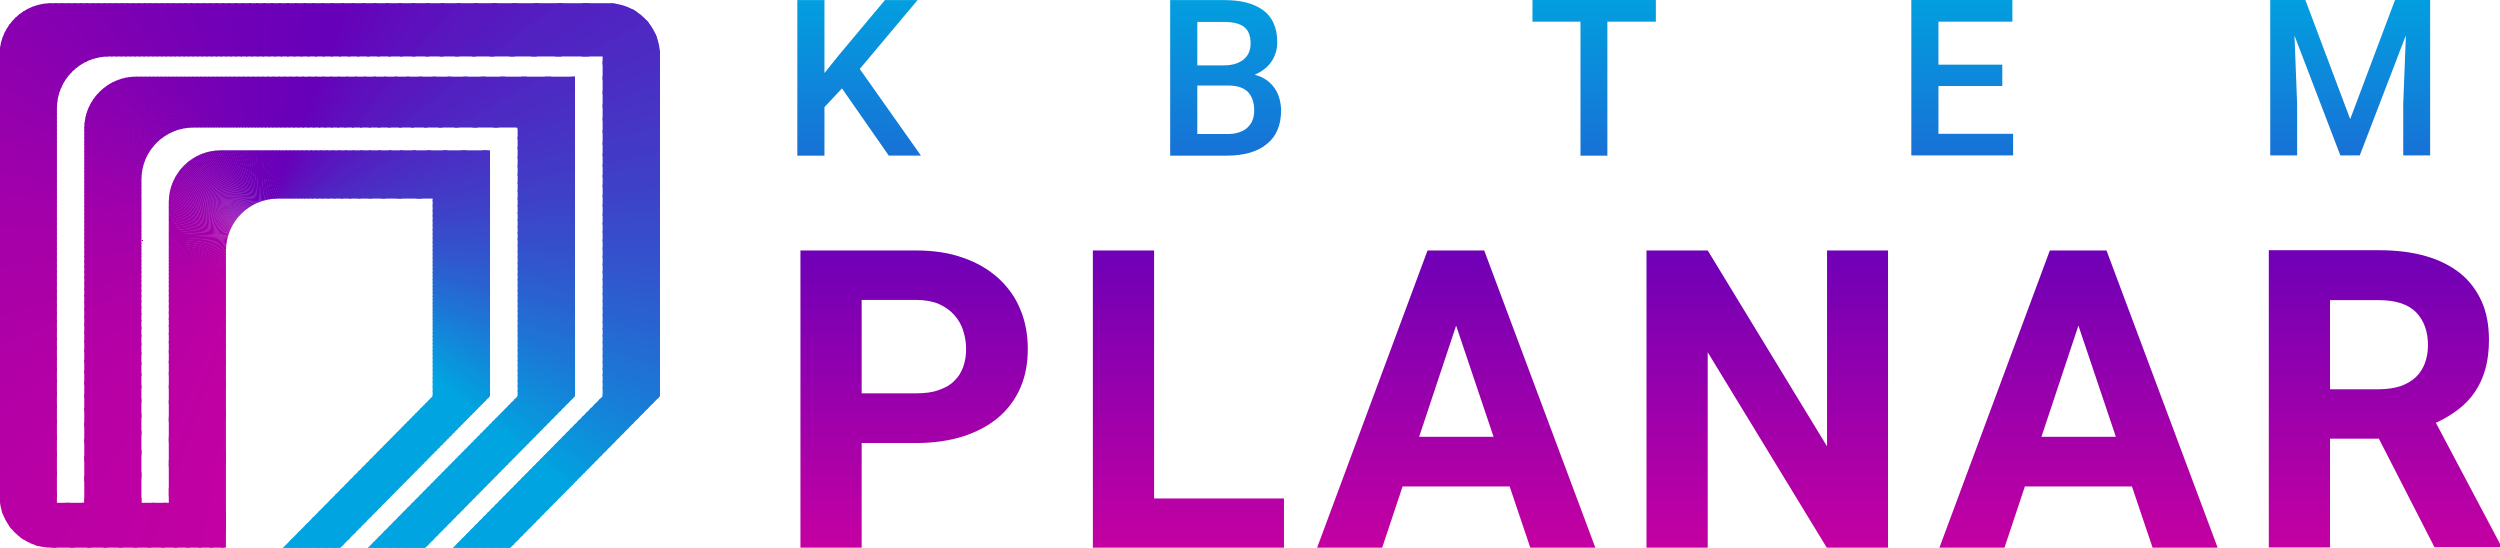
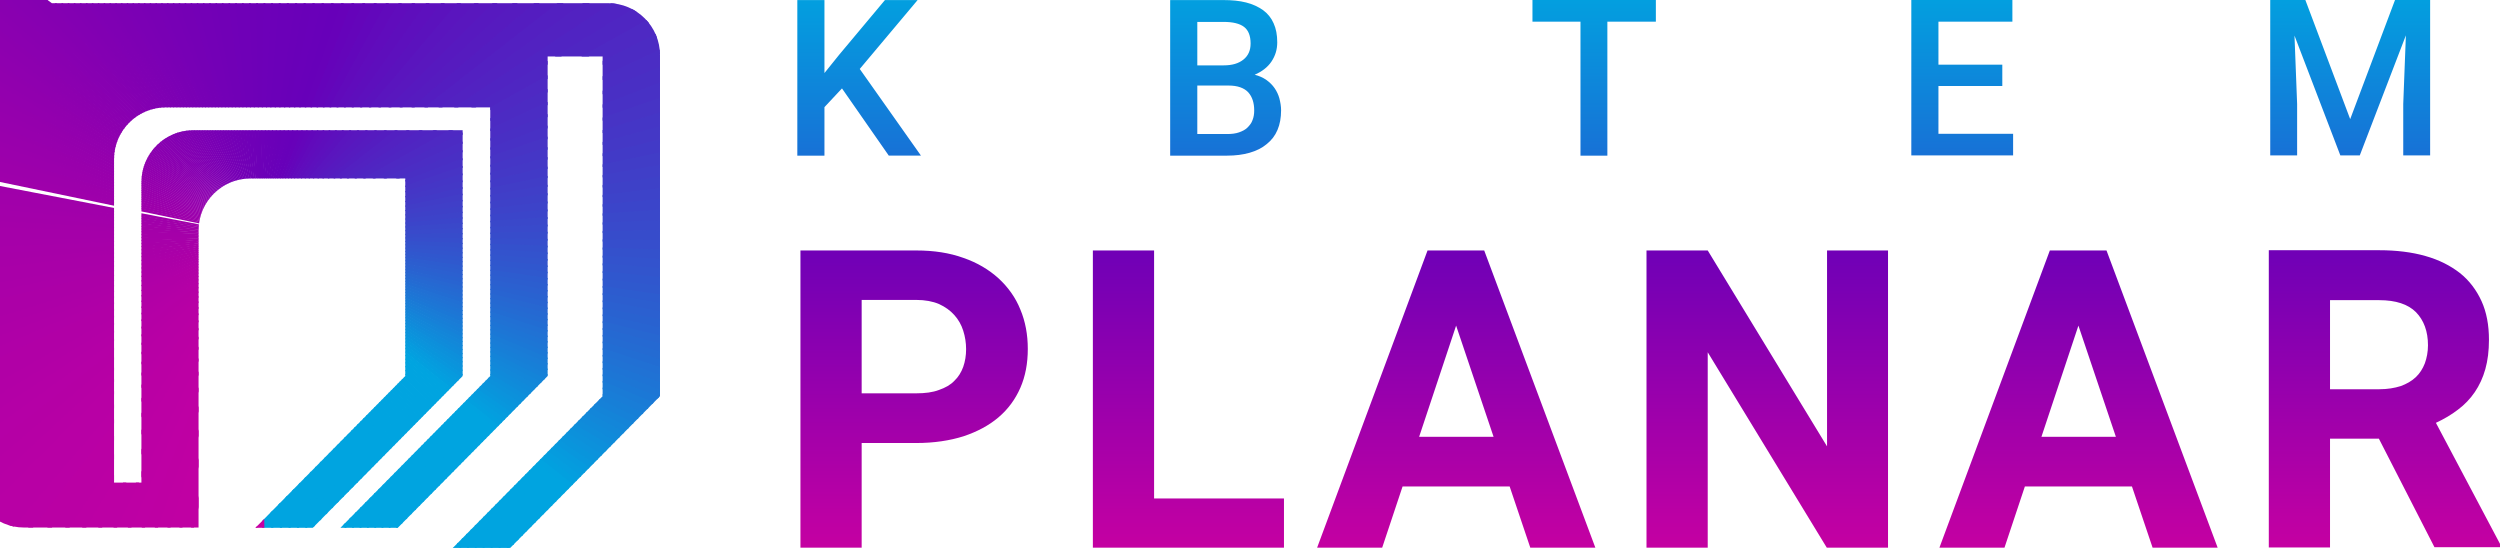
<svg xmlns="http://www.w3.org/2000/svg" xml:space="preserve" width="10.365in" height="2.272in" version="1.1" style="shape-rendering:geometricPrecision; text-rendering:geometricPrecision; image-rendering:optimizeQuality; fill-rule:evenodd; clip-rule:evenodd" viewBox="0 0 10413 2282">
  <defs>
    <style type="text/css">
   
    .fil174 {fill:#00A4E0}
    .fil173 {fill:#01A3E0}
    .fil172 {fill:#02A0DF}
    .fil171 {fill:#049EDF}
    .fil170 {fill:#059CDE}
    .fil169 {fill:#069ADE}
    .fil168 {fill:#0897DD}
    .fil167 {fill:#0995DC}
    .fil166 {fill:#0B93DC}
    .fil165 {fill:#0C91DB}
    .fil164 {fill:#0D8FDB}
    .fil163 {fill:#0F8CDA}
    .fil162 {fill:#108ADA}
    .fil161 {fill:#1288D9}
    .fil160 {fill:#1386D9}
    .fil159 {fill:#1484D8}
    .fil158 {fill:#1681D8}
    .fil157 {fill:#177FD7}
    .fil156 {fill:#197DD7}
    .fil155 {fill:#1A7BD6}
    .fil154 {fill:#1B78D6}
    .fil153 {fill:#1D76D5}
    .fil152 {fill:#1E74D5}
    .fil151 {fill:#2072D4}
    .fil150 {fill:#2170D4}
    .fil149 {fill:#226DD3}
    .fil148 {fill:#246BD2}
    .fil147 {fill:#2569D2}
    .fil146 {fill:#2767D1}
    .fil145 {fill:#2864D1}
    .fil144 {fill:#2962D0}
    .fil143 {fill:#2B60D0}
    .fil142 {fill:#2C5ECF}
    .fil141 {fill:#2D5CCF}
    .fil140 {fill:#2F59CE}
    .fil139 {fill:#3057CE}
    .fil138 {fill:#3255CD}
    .fil137 {fill:#3353CD}
    .fil136 {fill:#3451CC}
    .fil135 {fill:#364ECC}
    .fil134 {fill:#374CCB}
    .fil133 {fill:#394ACB}
    .fil132 {fill:#3A48CA}
    .fil131 {fill:#3B45CA}
    .fil130 {fill:#3D43C9}
    .fil129 {fill:#3E41C8}
    .fil128 {fill:#403FC8}
    .fil127 {fill:#413DC7}
    .fil126 {fill:#423AC7}
    .fil125 {fill:#4438C6}
    .fil124 {fill:#4536C6}
    .fil123 {fill:#4734C5}
    .fil122 {fill:#4831C5}
    .fil121 {fill:#492FC4}
    .fil120 {fill:#4B2DC4}
    .fil119 {fill:#4C2BC3}
    .fil118 {fill:#4E29C3}
    .fil117 {fill:#4F26C2}
    .fil116 {fill:#5024C2}
    .fil115 {fill:#5222C1}
    .fil114 {fill:#5320C1}
    .fil113 {fill:#541DC0}
    .fil112 {fill:#561BBF}
    .fil111 {fill:#5719BF}
    .fil110 {fill:#5917BE}
    .fil109 {fill:#5A15BE}
    .fil108 {fill:#5B12BD}
    .fil107 {fill:#5D10BD}
    .fil106 {fill:#5E0EBC}
    .fil105 {fill:#600CBC}
    .fil104 {fill:#610ABB}
    .fil103 {fill:#6207BB}
    .fil102 {fill:#6405BA}
    .fil101 {fill:#6503BA}
    .fil99 {fill:#6700B9}
    .fil100 {fill:#6701B9}
    .fil98 {fill:#6800B9}
    .fil96 {fill:#6900B8}
    .fil97 {fill:#6900B9}
    .fil95 {fill:#6A00B8}
    .fil94 {fill:#6B00B8}
    .fil93 {fill:#6C00B8}
    .fil91 {fill:#6D00B7}
    .fil92 {fill:#6D00B8}
    .fil90 {fill:#6E00B7}
    .fil89 {fill:#6F00B7}
    .fil88 {fill:#7000B7}
    .fil87 {fill:#7100B6}
    .fil86 {fill:#7200B6}
    .fil85 {fill:#7300B6}
    .fil84 {fill:#7400B6}
    .fil83 {fill:#7500B5}
    .fil82 {fill:#7600B5}
    .fil81 {fill:#7700B5}
    .fil80 {fill:#7800B5}
    .fil79 {fill:#7900B4}
    .fil78 {fill:#7A00B4}
    .fil77 {fill:#7B00B4}
    .fil76 {fill:#7C00B4}
    .fil75 {fill:#7D00B3}
    .fil74 {fill:#7E00B3}
    .fil73 {fill:#7F00B3}
    .fil72 {fill:#8000B3}
    .fil71 {fill:#8100B2}
    .fil70 {fill:#8200B2}
    .fil69 {fill:#8300B2}
    .fil68 {fill:#8400B2}
    .fil67 {fill:#8500B1}
    .fil66 {fill:#8600B1}
    .fil65 {fill:#8700B1}
    .fil64 {fill:#8800B1}
    .fil63 {fill:#8900B0}
    .fil62 {fill:#8A00B0}
    .fil61 {fill:#8B00B0}
    .fil60 {fill:#8C00AF}
    .fil59 {fill:#8D00AF}
    .fil58 {fill:#8E00AF}
    .fil57 {fill:#8F00AF}
    .fil56 {fill:#9000AE}
    .fil55 {fill:#9100AE}
    .fil54 {fill:#9200AE}
    .fil53 {fill:#9300AE}
    .fil52 {fill:#9400AD}
    .fil51 {fill:#9500AD}
    .fil50 {fill:#9600AD}
    .fil49 {fill:#9700AD}
    .fil48 {fill:#9800AC}
    .fil47 {fill:#9900AC}
    .fil46 {fill:#9A00AC}
    .fil45 {fill:#9B00AC}
    .fil44 {fill:#9C00AB}
    .fil43 {fill:#9D00AB}
    .fil42 {fill:#9E00AB}
    .fil41 {fill:#9F00AB}
    .fil40 {fill:#A000AA}
    .fil39 {fill:#A100AA}
    .fil38 {fill:#A200AA}
    .fil36 {fill:#A300A9}
    .fil37 {fill:#A300AA}
    .fil35 {fill:#A400A9}
    .fil34 {fill:#A500A9}
    .fil33 {fill:#A600A9}
    .fil31 {fill:#A700A8}
    .fil32 {fill:#A700A9}
    .fil30 {fill:#A800A8}
    .fil29 {fill:#A900A8}
    .fil28 {fill:#AA00A8}
    .fil27 {fill:#AB00A8}
    .fil26 {fill:#AC00A7}
    .fil25 {fill:#AD00A7}
    .fil24 {fill:#AE00A7}
    .fil23 {fill:#AF00A7}
    .fil22 {fill:#B000A7}
    .fil21 {fill:#B100A6}
    .fil20 {fill:#B200A6}
    .fil19 {fill:#B300A6}
    .fil18 {fill:#B400A6}
    .fil16 {fill:#B500A5}
    .fil17 {fill:#B500A6}
    .fil15 {fill:#B600A5}
    .fil14 {fill:#B700A5}
    .fil13 {fill:#B800A5}
    .fil12 {fill:#B900A5}
    .fil11 {fill:#BA00A4}
    .fil10 {fill:#BB00A4}
    .fil9 {fill:#BC00A4}
    .fil8 {fill:#BD00A4}
    .fil6 {fill:#BE00A3}
    .fil7 {fill:#BE00A4}
    .fil5 {fill:#BF00A3}
    .fil4 {fill:#C000A3}
    .fil3 {fill:#C100A3}
    .fil2 {fill:#C200A3}
    .fil1 {fill:#C300A2}
    .fil0 {fill:#C400A2}
    .fil175 {fill:#C500A2}
    .fil176 {fill:url(#id1);fill-rule:nonzero}
    .fil177 {fill:url(#id2);fill-rule:nonzero}
   
  </style>
    <clipPath id="id0">
-       <path d="M216 13l2317 0c119,0 216,97 216,216l0 1421 -624 632 -239 0 624 -632c0,-575 0,-838 0,-1415l-2057 0c-119,0 -216,97 -216,216l0 1643 114 0 0 -1559c0,-119 97,-216 216,-216l1828 0 0 1331 -624 632 -239 0 624 -632 0 -1119 -1351 0c-119,0 -216,97 -216,216l0 1347 114 0 0 -1252c0,-119 97,-216 216,-216l1122 0 0 1024 -624 632 -239 0 624 -632 0 -823 -645 0c-119,0 -216,97 -216,216l0 1238 -727 0c-119,0 -216,-97 -216,-216l0 -1836c0,-119 97,-216 216,-216z" />
+       <path d="M216 13l2317 0c119,0 216,97 216,216l0 1421 -624 632 -239 0 624 -632c0,-575 0,-838 0,-1415l-2057 0c-119,0 -216,97 -216,216c0,-119 97,-216 216,-216l1828 0 0 1331 -624 632 -239 0 624 -632 0 -1119 -1351 0c-119,0 -216,97 -216,216l0 1347 114 0 0 -1252c0,-119 97,-216 216,-216l1122 0 0 1024 -624 632 -239 0 624 -632 0 -823 -645 0c-119,0 -216,97 -216,216l0 1238 -727 0c-119,0 -216,-97 -216,-216l0 -1836c0,-119 97,-216 216,-216z" />
    </clipPath>
    <linearGradient id="id1" gradientUnits="userSpaceOnUse" x1="7283" y1="1073" x2="7283" y2="2505">
      <stop offset="0" style="stop-opacity:1; stop-color:#7100B6" />
      <stop offset="1" style="stop-opacity:1; stop-color:#D4009E" />
    </linearGradient>
    <linearGradient id="id2" gradientUnits="userSpaceOnUse" x1="6945" y1="-75" x2="6945" y2="1007">
      <stop offset="0" style="stop-opacity:1; stop-color:#00A4E0" />
      <stop offset="1" style="stop-opacity:1; stop-color:#2358D1" />
    </linearGradient>
  </defs>
  <g id="Слой_x0020_1">
    <g id="_966774288">
      <g>
        <g style="clip-path:url(#id0)">
          <polygon class="fil0" points="1082,983 1065,3119 964,3076 " />
          <polygon id="1" class="fil0" points="1082,983 981,3083 896,3045 " />
-           <polygon id="2" class="fil1" points="1082,983 913,3052 829,3013 " />
          <polygon id="3" class="fil2" points="1082,983 846,3021 762,2979 " />
          <polygon id="4" class="fil2" points="1082,983 779,2988 695,2945 " />
          <polygon id="5" class="fil3" points="1082,983 711,2954 628,2909 " />
          <polygon id="6" class="fil4" points="1082,983 645,2918 561,2872 " />
          <polygon id="7" class="fil4" points="1082,983 578,2882 495,2835 " />
          <polygon id="8" class="fil5" points="1082,983 512,2844 429,2795 " />
          <polygon id="9" class="fil6" points="1082,983 446,2805 364,2755 " />
          <polygon id="10" class="fil7" points="1082,983 380,2765 298,2714 " />
          <polygon id="11" class="fil8" points="1082,983 315,2724 234,2672 " />
          <polygon id="12" class="fil9" points="1082,983 250,2682 170,2628 " />
          <polygon id="13" class="fil9" points="1082,983 186,2639 106,2584 " />
          <polygon id="14" class="fil10" points="1082,983 122,2595 43,2539 " />
          <polygon id="15" class="fil11" points="1082,983 59,2550 -19,2493 " />
          <polygon id="16" class="fil11" points="1082,983 -3,2504 -81,2446 " />
          <polygon id="17" class="fil12" points="1082,983 -65,2457 -142,2398 " />
          <polygon id="18" class="fil13" points="1082,983 -126,2410 -202,2349 " />
          <polygon id="19" class="fil13" points="1082,983 -187,2361 -261,2299 " />
          <polygon id="20" class="fil14" points="1082,983 -246,2312 -320,2249 " />
          <polygon id="21" class="fil15" points="1082,983 -305,2261 -378,2198 " />
          <polygon id="22" class="fil16" points="1082,983 -363,2210 -435,2146 " />
          <polygon id="23" class="fil17" points="1082,983 -420,2159 -491,2093 " />
          <polygon id="24" class="fil18" points="1082,983 -477,2106 -546,2040 " />
          <polygon id="25" class="fil19" points="1082,983 -532,2053 -600,1986 " />
          <polygon id="26" class="fil20" points="1082,983 -586,1999 -653,1931 " />
          <polygon id="27" class="fil21" points="1082,983 -640,1945 -705,1876 " />
          <polygon id="28" class="fil21" points="1082,983 -692,1890 -756,1820 " />
          <polygon id="29" class="fil22" points="1082,983 -743,1834 -806,1764 " />
          <polygon id="30" class="fil23" points="1082,983 -793,1778 -855,1708 " />
          <polygon id="31" class="fil24" points="1082,983 -842,1722 -902,1650 " />
          <polygon id="32" class="fil25" points="1082,983 -890,1665 -948,1593 " />
          <polygon id="33" class="fil26" points="1082,983 -937,1607 -994,1535 " />
          <polygon id="34" class="fil26" points="1082,983 -982,1550 -1037,1477 " />
          <polygon id="35" class="fil27" points="1082,983 -1026,1491 -1080,1418 " />
          <polygon id="36" class="fil28" points="1082,983 -1069,1433 -1121,1360 " />
          <polygon id="37" class="fil29" points="1082,983 -1111,1374 -1161,1301 " />
          <polygon id="38" class="fil29" points="1082,983 -1151,1316 -1200,1242 " />
          <polygon id="39" class="fil30" points="1082,983 -1190,1256 -1237,1182 " />
          <polygon id="40" class="fil31" points="1082,983 -1228,1197 -1273,1123 " />
          <polygon id="41" class="fil32" points="1082,983 -1264,1138 -1307,1063 " />
          <polygon id="42" class="fil33" points="1082,983 -1299,1078 -1340,1004 " />
          <polygon id="43" class="fil34" points="1082,983 -1332,1019 -1372,944 " />
          <polygon id="44" class="fil34" points="1082,983 -1364,959 -1402,885 " />
          <polygon id="45" class="fil35" points="1082,983 -1394,900 -1430,825 " />
          <polygon id="46" class="fil36" points="1082,983 -1423,840 -1457,766 " />
          <polygon id="47" class="fil37" points="1082,983 -1451,781 -1483,707 " />
          <polygon id="48" class="fil38" points="1082,983 -1477,721 -1507,647 " />
          <polygon id="49" class="fil39" points="1082,983 -1501,662 -1529,589 " />
          <polygon id="50" class="fil39" points="1082,983 -1524,603 -1550,530 " />
          <polygon id="51" class="fil40" points="1082,983 -1545,545 -1569,472 " />
-           <polygon id="52" class="fil41" points="1082,983 -1564,486 -1587,413 " />
          <polygon id="53" class="fil41" points="1082,983 -1583,428 -1603,356 " />
          <polygon id="54" class="fil42" points="1082,983 -1599,370 -1617,298 " />
          <polygon id="55" class="fil43" points="1082,983 -1614,313 -1630,241 " />
          <polygon id="56" class="fil43" points="1082,983 -1627,256 -1641,185 " />
          <polygon id="57" class="fil44" points="1082,983 -1639,199 -1651,129 " />
          <polygon id="58" class="fil45" points="1082,983 -1648,143 -1659,73 " />
          <polygon id="59" class="fil45" points="1082,983 -1657,87 -1665,18 " />
          <polygon id="60" class="fil46" points="1082,983 -1663,32 -1670,-36 " />
          <polygon id="61" class="fil47" points="1082,983 -1668,-22 -1672,-90 " />
          <polygon id="62" class="fil47" points="1082,983 -1672,-76 -1674,-143 " />
          <polygon id="63" class="fil48" points="1082,983 -1673,-130 -1673,-195 " />
          <polygon id="64" class="fil49" points="1082,983 -1673,-182 -1671,-247 " />
          <polygon id="65" class="fil49" points="1082,983 -1672,-234 -1668,-298 " />
          <polygon id="66" class="fil50" points="1082,983 -1668,-285 -1662,-348 " />
          <polygon id="67" class="fil51" points="1082,983 -1663,-336 -1655,-398 " />
          <polygon id="68" class="fil51" points="1082,983 -1657,-385 -1646,-446 " />
          <polygon id="69" class="fil52" points="1082,983 -1648,-434 -1636,-494 " />
          <polygon id="70" class="fil53" points="1082,983 -1639,-482 -1624,-541 " />
          <polygon id="71" class="fil53" points="1082,983 -1627,-529 -1610,-587 " />
          <polygon id="72" class="fil54" points="1082,983 -1614,-575 -1595,-632 " />
          <polygon id="73" class="fil55" points="1082,983 -1599,-620 -1578,-676 " />
          <polygon id="74" class="fil55" points="1082,983 -1583,-665 -1560,-719 " />
          <polygon id="75" class="fil56" points="1082,983 -1564,-708 -1540,-761 " />
          <polygon id="76" class="fil57" points="1082,983 -1545,-750 -1518,-802 " />
          <polygon id="77" class="fil57" points="1082,983 -1524,-791 -1495,-841 " />
          <polygon id="78" class="fil58" points="1082,983 -1501,-831 -1470,-880 " />
          <polygon id="79" class="fil59" points="1082,983 -1477,-870 -1444,-918 " />
          <polygon id="80" class="fil59" points="1082,983 -1451,-908 -1416,-954 " />
          <polygon id="81" class="fil60" points="1082,983 -1423,-945 -1387,-990 " />
          <polygon id="82" class="fil61" points="1082,983 -1394,-981 -1356,-1024 " />
          <polygon id="83" class="fil61" points="1082,983 -1364,-1015 -1324,-1057 " />
          <polygon id="84" class="fil62" points="1082,983 -1332,-1048 -1290,-1088 " />
          <polygon id="85" class="fil63" points="1082,983 -1299,-1080 -1255,-1119 " />
          <polygon id="86" class="fil63" points="1082,983 -1264,-1111 -1219,-1148 " />
          <polygon id="87" class="fil64" points="1082,983 -1228,-1140 -1181,-1176 " />
          <polygon id="88" class="fil65" points="1082,983 -1190,-1169 -1141,-1202 " />
          <polygon id="89" class="fil65" points="1082,983 -1151,-1196 -1101,-1228 " />
          <polygon id="90" class="fil66" points="1082,983 -1111,-1221 -1059,-1252 " />
          <polygon id="91" class="fil67" points="1082,983 -1069,-1245 -1016,-1274 " />
          <polygon id="92" class="fil67" points="1082,983 -1026,-1268 -971,-1295 " />
          <polygon id="93" class="fil68" points="1082,983 -982,-1290 -925,-1315 " />
          <polygon id="94" class="fil69" points="1082,983 -937,-1310 -878,-1334 " />
          <polygon id="95" class="fil69" points="1082,983 -890,-1329 -830,-1351 " />
          <polygon id="96" class="fil70" points="1082,983 -842,-1346 -781,-1366 " />
          <polygon id="97" class="fil71" points="1082,983 -793,-1362 -731,-1381 " />
          <polygon id="98" class="fil71" points="1082,983 -743,-1377 -679,-1394 " />
          <polygon id="99" class="fil72" points="1082,983 -692,-1390 -627,-1405 " />
          <polygon id="100" class="fil73" points="1082,983 -640,-1402 -573,-1415 " />
          <polygon id="101" class="fil73" points="1082,983 -586,-1412 -518,-1423 " />
          <polygon id="102" class="fil74" points="1082,983 -532,-1421 -463,-1431 " />
          <polygon id="103" class="fil75" points="1082,983 -477,-1429 -406,-1436 " />
          <polygon id="104" class="fil75" points="1082,983 -420,-1435 -349,-1440 " />
          <polygon id="105" class="fil76" points="1082,983 -363,-1439 -291,-1443 " />
          <polygon id="106" class="fil77" points="1082,983 -305,-1442 -232,-1444 " />
          <polygon id="107" class="fil77" points="1082,983 -246,-1444 -172,-1444 " />
          <polygon id="108" class="fil78" points="1082,983 -187,-1444 -111,-1442 " />
          <polygon id="109" class="fil79" points="1082,983 -126,-1443 -50,-1439 " />
          <polygon id="110" class="fil79" points="1082,983 -65,-1440 12,-1435 " />
          <polygon id="111" class="fil80" points="1082,983 -3,-1436 75,-1429 " />
          <polygon id="112" class="fil81" points="1082,983 59,-1430 138,-1421 " />
          <polygon id="113" class="fil81" points="1082,983 122,-1423 202,-1412 " />
          <polygon id="114" class="fil82" points="1082,983 186,-1414 266,-1402 " />
          <polygon id="115" class="fil83" points="1082,983 250,-1404 331,-1390 " />
          <polygon id="116" class="fil83" points="1082,983 315,-1393 396,-1377 " />
          <polygon id="117" class="fil84" points="1082,983 380,-1380 462,-1362 " />
          <polygon id="118" class="fil85" points="1082,983 446,-1366 528,-1346 " />
          <polygon id="119" class="fil85" points="1082,983 512,-1350 595,-1328 " />
          <polygon id="120" class="fil86" points="1082,983 578,-1333 661,-1309 " />
          <polygon id="121" class="fil87" points="1082,983 645,-1314 728,-1289 " />
          <polygon id="122" class="fil87" points="1082,983 711,-1294 795,-1268 " />
          <polygon id="123" class="fil88" points="1082,983 779,-1273 863,-1245 " />
          <polygon id="124" class="fil89" points="1082,983 846,-1250 930,-1220 " />
          <polygon id="125" class="fil89" points="1082,983 913,-1226 998,-1195 " />
          <polygon id="126" class="fil90" points="1082,983 981,-1201 1065,-1168 " />
          <polygon id="127" class="fil91" points="1082,983 1049,-1174 1133,-1139 " />
          <polygon id="128" class="fil92" points="1082,983 1116,-1146 1201,-1110 " />
          <polygon id="129" class="fil93" points="1082,983 1184,-1117 1268,-1079 " />
          <polygon id="130" class="fil94" points="1082,983 1251,-1087 1336,-1047 " />
          <polygon id="131" class="fil94" points="1082,983 1319,-1055 1403,-1014 " />
          <polygon id="132" class="fil95" points="1082,983 1386,-1022 1470,-979 " />
          <polygon id="133" class="fil96" points="1082,983 1453,-988 1537,-943 " />
          <polygon id="134" class="fil97" points="1082,983 1520,-952 1603,-907 " />
          <polygon id="135" class="fil98" points="1082,983 1587,-916 1670,-869 " />
          <polygon id="136" class="fil99" points="1082,983 1653,-878 1736,-830 " />
          <polygon id="137" class="fil100" points="1082,983 1719,-839 1801,-789 " />
          <polygon id="138" class="fil101" points="1082,983 1785,-799 1866,-748 " />
          <polygon id="139" class="fil102" points="1082,983 1850,-758 1931,-706 " />
          <polygon id="140" class="fil103" points="1082,983 1915,-716 1995,-663 " />
          <polygon id="141" class="fil104" points="1082,983 1979,-673 2059,-618 " />
          <polygon id="142" class="fil105" points="1082,983 2043,-629 2121,-573 " />
          <polygon id="143" class="fil106" points="1082,983 2106,-584 2184,-527 " />
          <polygon id="144" class="fil107" points="1082,983 2168,-538 2245,-480 " />
          <polygon id="145" class="fil108" points="1082,983 2230,-491 2306,-432 " />
          <polygon id="146" class="fil109" points="1082,983 2291,-444 2367,-383 " />
          <polygon id="147" class="fil110" points="1082,983 2352,-395 2426,-333 " />
          <polygon id="148" class="fil111" points="1082,983 2411,-346 2485,-283 " />
          <polygon id="149" class="fil112" points="1082,983 2470,-295 2543,-232 " />
          <polygon id="150" class="fil113" points="1082,983 2528,-244 2600,-180 " />
          <polygon id="151" class="fil114" points="1082,983 2585,-193 2656,-127 " />
          <polygon id="152" class="fil115" points="1082,983 2641,-140 2711,-74 " />
          <polygon id="153" class="fil116" points="1082,983 2697,-87 2765,-20 " />
          <polygon id="154" class="fil117" points="1082,983 2751,-33 2818,35 " />
          <polygon id="155" class="fil118" points="1082,983 2804,21 2870,90 " />
          <polygon id="156" class="fil119" points="1082,983 2857,76 2921,146 " />
          <polygon id="157" class="fil120" points="1082,983 2908,132 2971,202 " />
          <polygon id="158" class="fil121" points="1082,983 2958,188 3019,258 " />
          <polygon id="159" class="fil122" points="1082,983 3007,244 3067,315 " />
          <polygon id="160" class="fil123" points="1082,983 3055,301 3113,373 " />
          <polygon id="161" class="fil124" points="1082,983 3101,359 3158,431 " />
          <polygon id="162" class="fil125" points="1082,983 3147,416 3202,489 " />
          <polygon id="163" class="fil126" points="1082,983 3191,474 3245,547 " />
          <polygon id="164" class="fil127" points="1082,983 3234,533 3286,606 " />
          <polygon id="165" class="fil128" points="1082,983 3276,592 3326,665 " />
          <polygon id="166" class="fil129" points="1082,983 3316,650 3365,724 " />
          <polygon id="167" class="fil130" points="1082,983 3355,710 3402,784 " />
          <polygon id="168" class="fil131" points="1082,983 3392,769 3438,843 " />
          <polygon id="169" class="fil132" points="1082,983 3429,828 3472,903 " />
          <polygon id="170" class="fil133" points="1082,983 3463,888 3505,962 " />
          <polygon id="171" class="fil134" points="1082,983 3497,947 3537,1022 " />
          <polygon id="172" class="fil135" points="1082,983 3529,1007 3567,1081 " />
          <polygon id="173" class="fil136" points="1082,983 3559,1066 3595,1141 " />
          <polygon id="174" class="fil137" points="1082,983 3588,1126 3622,1200 " />
          <polygon id="175" class="fil138" points="1082,983 3615,1185 3648,1259 " />
          <polygon id="176" class="fil139" points="1082,983 3641,1245 3672,1318 " />
          <polygon id="177" class="fil140" points="1082,983 3666,1304 3694,1377 " />
          <polygon id="178" class="fil141" points="1082,983 3688,1363 3715,1436 " />
          <polygon id="179" class="fil142" points="1082,983 3710,1421 3734,1494 " />
          <polygon id="180" class="fil143" points="1082,983 3729,1480 3752,1553 " />
          <polygon id="181" class="fil144" points="1082,983 3747,1538 3768,1610 " />
          <polygon id="182" class="fil145" points="1082,983 3764,1596 3782,1668 " />
          <polygon id="183" class="fil146" points="1082,983 3779,1653 3795,1725 " />
          <polygon id="184" class="fil147" points="1082,983 3792,1710 3806,1781 " />
          <polygon id="185" class="fil148" points="1082,983 3803,1767 3816,1837 " />
          <polygon id="186" class="fil149" points="1082,983 3813,1823 3824,1893 " />
          <polygon id="187" class="fil150" points="1082,983 3821,1879 3830,1948 " />
          <polygon id="188" class="fil151" points="1082,983 3828,1934 3834,2002 " />
          <polygon id="189" class="fil152" points="1082,983 3833,1988 3837,2056 " />
          <polygon id="190" class="fil153" points="1082,983 3836,2042 3838,2109 " />
          <polygon id="191" class="fil154" points="1082,983 3838,2095 3838,2161 " />
          <polygon id="192" class="fil155" points="1082,983 3838,2148 3836,2213 " />
          <polygon id="193" class="fil156" points="1082,983 3836,2200 3832,2264 " />
          <polygon id="194" class="fil157" points="1082,983 3833,2251 3827,2314 " />
          <polygon id="195" class="fil158" points="1082,983 3828,2302 3820,2364 " />
          <polygon id="196" class="fil159" points="1082,983 3821,2351 3811,2412 " />
          <polygon id="197" class="fil160" points="1082,983 3813,2400 3801,2460 " />
          <polygon id="198" class="fil161" points="1082,983 3803,2448 3789,2507 " />
          <polygon id="199" class="fil162" points="1082,983 3792,2495 3775,2553 " />
          <polygon id="200" class="fil163" points="1082,983 3779,2541 3760,2598 " />
          <polygon id="201" class="fil164" points="1082,983 3764,2586 3743,2642 " />
          <polygon id="202" class="fil165" points="1082,983 3747,2630 3725,2685 " />
          <polygon id="203" class="fil166" points="1082,983 3729,2674 3705,2727 " />
          <polygon id="204" class="fil167" points="1082,983 3710,2716 3683,2767 " />
          <polygon id="205" class="fil168" points="1082,983 3688,2757 3660,2807 " />
          <polygon id="206" class="fil169" points="1082,983 3666,2797 3635,2846 " />
          <polygon id="207" class="fil170" points="1082,983 3641,2836 3609,2884 " />
          <polygon id="208" class="fil171" points="1082,983 3615,2874 3581,2920 " />
          <polygon id="209" class="fil172" points="1082,983 3588,2911 3552,2955 " />
          <polygon id="210" class="fil173" points="1082,983 3559,2947 3521,2990 " />
          <polygon id="211" class="fil174" points="1082,983 3529,2981 3489,3022 " />
          <polygon id="212" class="fil174" points="1082,983 3497,3014 3455,3054 " />
          <polygon id="213" class="fil174" points="1082,983 3463,3046 3420,3085 " />
          <polygon id="214" class="fil174" points="1082,983 3429,3077 3383,3114 " />
          <polygon id="215" class="fil174" points="1082,983 3392,3106 3345,3142 " />
          <polygon id="216" class="fil174" points="1082,983 3355,3135 3306,3168 " />
          <polygon id="217" class="fil174" points="1082,983 3316,3162 3266,3194 " />
          <polygon id="218" class="fil174" points="1082,983 3276,3187 3224,3217 " />
          <polygon id="219" class="fil174" points="1082,983 3234,3211 3180,3240 " />
          <polygon id="220" class="fil174" points="1082,983 3191,3234 3136,3261 " />
          <polygon id="221" class="fil174" points="1082,983 3147,3256 3090,3281 " />
          <polygon id="222" class="fil174" points="1082,983 3101,3276 3043,3300 " />
          <polygon id="223" class="fil174" points="1082,983 3055,3295 2995,3317 " />
          <polygon id="224" class="fil174" points="1082,983 3007,3312 2946,3332 " />
          <polygon id="225" class="fil174" points="1082,983 2958,3328 2895,3347 " />
          <polygon id="226" class="fil174" points="1082,983 2908,3343 2844,3360 " />
          <polygon id="227" class="fil174" points="1082,983 2857,3356 2791,3371 " />
          <polygon id="228" class="fil174" points="1082,983 2804,3368 2738,3381 " />
          <polygon id="229" class="fil174" points="1082,983 2751,3378 2683,3389 " />
          <polygon id="230" class="fil174" points="1082,983 2697,3387 2628,3396 " />
          <polygon id="231" class="fil174" points="1082,983 2641,3395 2571,3402 " />
          <polygon id="232" class="fil174" points="1082,983 2585,3401 2514,3406 " />
          <polygon id="233" class="fil174" points="1082,983 2528,3405 2456,3409 " />
          <polygon id="234" class="fil174" points="1082,983 2470,3408 2397,3410 " />
          <polygon id="235" class="fil174" points="1082,983 2411,3410 2337,3410 " />
          <polygon id="236" class="fil174" points="1082,983 2352,3410 2276,3408 " />
          <polygon id="237" class="fil174" points="1082,983 2291,3409 2215,3405 " />
          <polygon id="238" class="fil174" points="1082,983 2230,3406 2153,3401 " />
          <polygon id="239" class="fil174" points="1082,983 2168,3402 2090,3395 " />
          <polygon id="240" class="fil174" points="1082,983 2106,3396 2027,3387 " />
          <polygon id="241" class="fil174" points="1082,983 2043,3389 1963,3378 " />
          <polygon id="242" class="fil174" points="1082,983 1979,3380 1899,3368 " />
          <polygon id="243" class="fil174" points="1082,983 1915,3370 1834,3356 " />
          <polygon id="244" class="fil174" points="1082,983 1850,3359 1768,3343 " />
          <polygon id="245" class="fil174" points="1082,983 1785,3346 1703,3328 " />
          <polygon id="246" class="fil174" points="1082,983 1719,3331 1637,3312 " />
          <polygon id="247" class="fil174" points="1082,983 1653,3316 1570,3294 " />
          <polygon id="248" class="fil174" points="1082,983 1587,3299 1504,3275 " />
          <polygon id="249" class="fil174" points="1082,983 1520,3280 1437,3255 " />
          <polygon id="250" class="fil174" points="1082,983 1453,3260 1369,3233 " />
          <polygon id="251" class="fil174" points="1082,983 1386,3239 1302,3210 " />
          <polygon id="252" class="fil174" points="1082,983 1319,3216 1234,3186 " />
          <polygon id="253" class="fil174" points="1082,983 1251,3192 1167,3160 " />
          <polygon id="254" class="fil174" points="1082,983 1184,3167 1099,3133 " />
          <polygon id="255" class="fil175" points="1082,983 1116,3140 1049,3112 " />
        </g>
      </g>
      <path class="fil176" d="M3589 1845l0 436 -255 0 0 -1238 483 0c73,0 138,10 196,31 58,20 106,49 146,85 40,37 71,80 91,130 21,50 31,105 31,164 0,60 -10,114 -31,162 -21,48 -51,89 -91,123 -40,34 -89,60 -146,79 -57,18 -123,28 -196,28l-228 0zm0 -207l228 0c36,0 68,-4 94,-14 26,-9 48,-21 64,-38 17,-16 29,-36 37,-58 8,-23 12,-47 12,-74 0,-26 -4,-52 -12,-77 -8,-25 -20,-46 -37,-65 -17,-19 -38,-34 -64,-46 -26,-11 -58,-17 -94,-17l-228 0 0 389zm1218 438l541 0 0 205 -796 0 0 -1238 255 0 0 1033zm1482 -50l-447 0 -85 255 -271 0 460 -1238 236 0 463 1238 -271 0 -86 -255zm-378 -207l310 0 -156 -463 -154 463zm1953 462l-255 0 -496 -814 0 814 -255 0 0 -1238 255 0 497 816 0 -816 254 0 0 1238zm1017 -255l-447 0 -85 255 -271 0 460 -1238 236 0 463 1238 -271 0 -86 -255zm-378 -207l310 0 -156 -463 -154 463zm1405 8l-203 0 0 453 -255 0 0 -1238 460 0c71,0 136,8 192,24 57,16 104,40 144,71 39,31 69,71 90,117 21,46 31,100 31,161 0,46 -5,86 -15,122 -10,36 -25,68 -44,96 -19,28 -43,53 -70,73 -27,21 -58,39 -92,55l268 506 0 12 -274 0 -232 -453zm-203 -206l206 0c33,0 63,-5 88,-13 25,-9 46,-21 63,-37 17,-16 29,-35 38,-58 8,-22 13,-48 13,-75 0,-58 -17,-104 -50,-138 -33,-33 -84,-50 -153,-50l-205 0 0 372z" />
      <path class="fil177" d="M3507 368l-73 78 0 202 -113 0 0 -648 113 0 0 304 62 -77 190 -227 136 0 -241 287 255 361 -134 0 -195 -280zm1367 280l0 -648 222 0c35,0 66,3 94,10 28,7 51,18 71,32 19,14 34,32 44,55 10,22 15,48 15,79 0,30 -8,56 -24,80 -16,24 -40,42 -70,55 19,5 35,12 49,22 14,10 25,21 34,34 9,13 16,28 20,43 4,16 7,32 7,49 0,31 -5,59 -15,82 -10,24 -25,43 -45,59 -19,16 -43,28 -71,36 -28,8 -59,12 -94,12l-238 0zm113 -293l0 203 125 0c18,0 35,-2 49,-7 14,-5 26,-11 35,-20 9,-9 17,-19 21,-31 5,-12 7,-26 7,-40 0,-32 -8,-57 -25,-76 -17,-18 -44,-28 -82,-28l-130 0zm0 -83l110 0c35,0 62,-8 82,-24 20,-16 30,-38 30,-67 0,-32 -9,-55 -27,-69 -18,-14 -47,-21 -85,-21l-110 0 0 182zm1910 -182l-202 0 0 558 -112 0 0 -558 -200 0 0 -91 514 0 0 91zm1443 268l-266 0 0 199 311 0 0 90 -424 0 0 -648 421 0 0 91 -308 0 0 179 266 0 0 89zm1262 -359l187 497 187 -497 146 0 0 648 -112 0 0 -214 11 -286 -192 500 -81 0 -191 -499 11 285 0 214 -112 0 0 -648 146 0z" />
    </g>
  </g>
</svg>